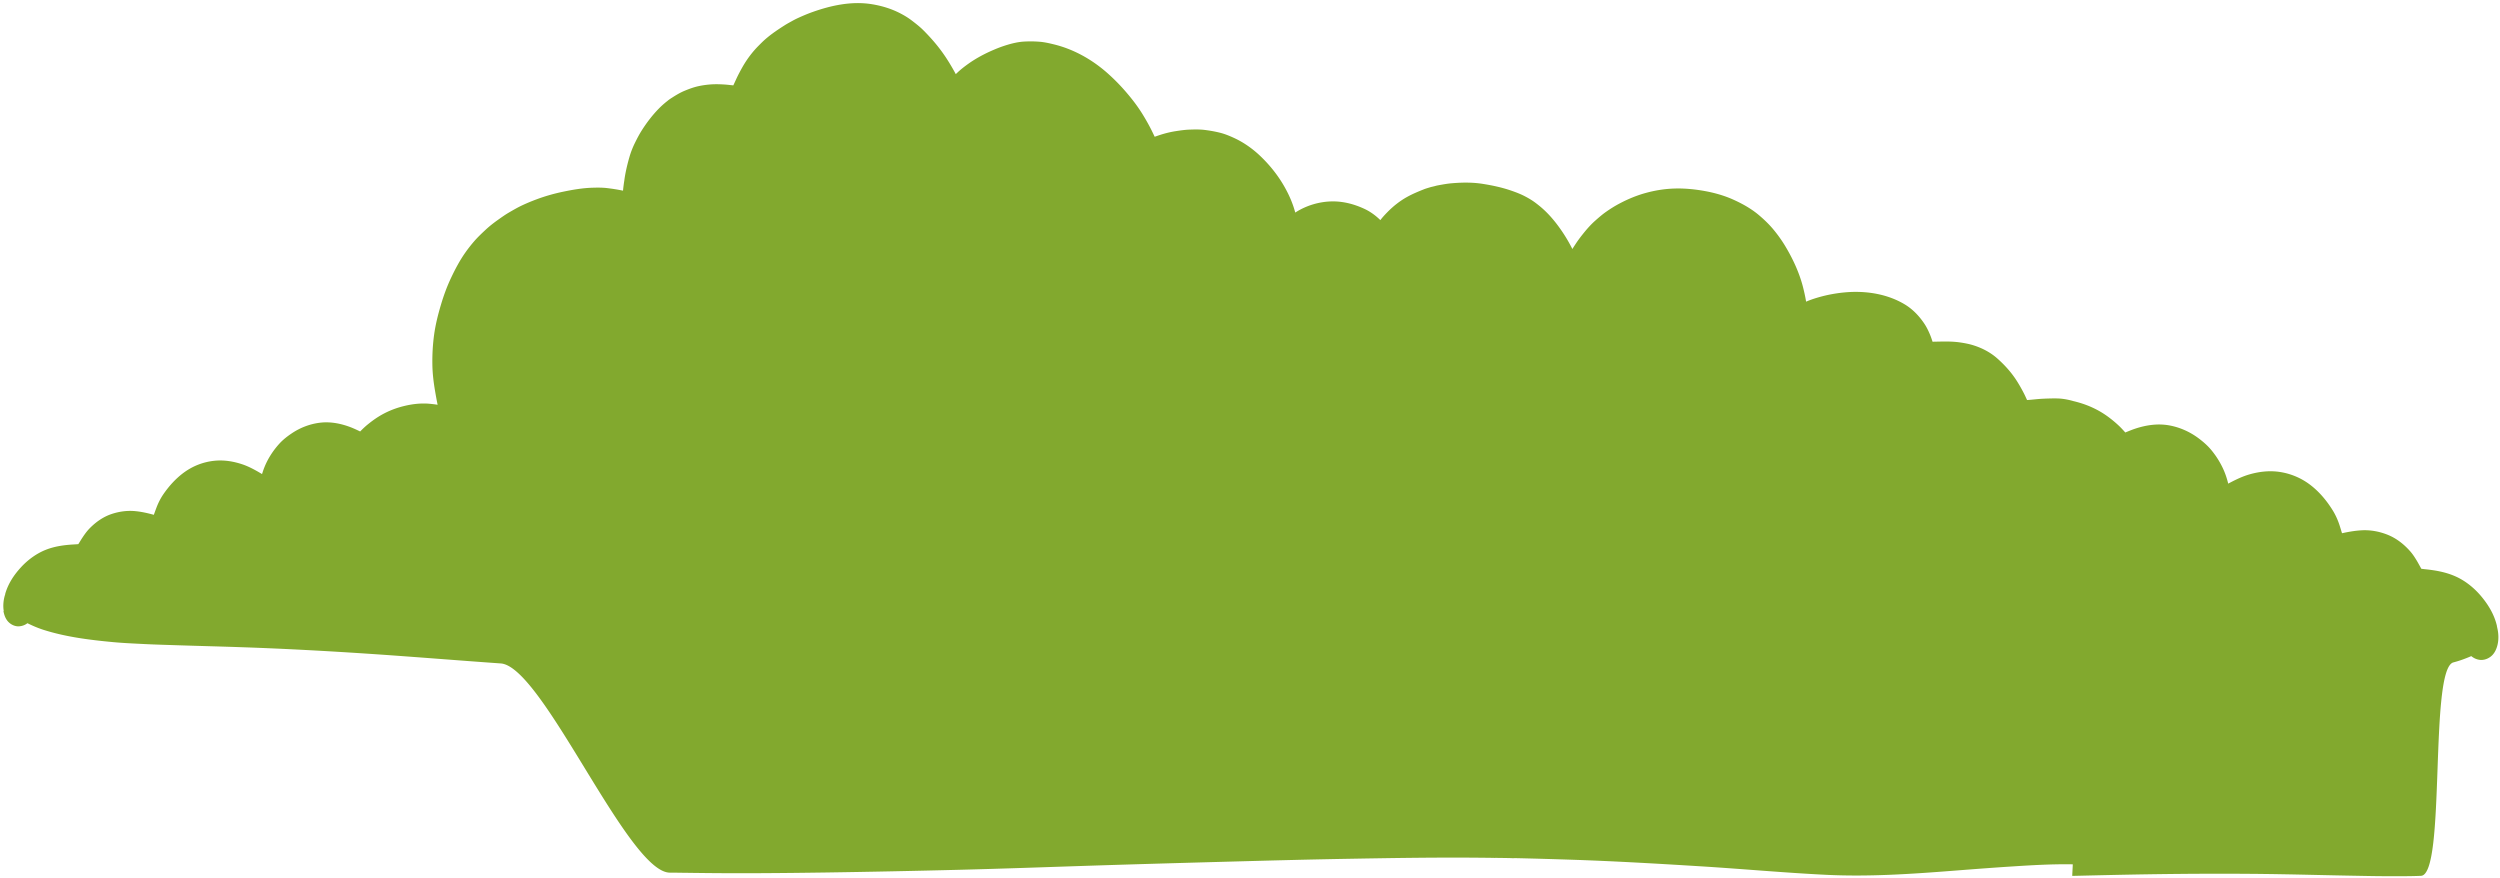
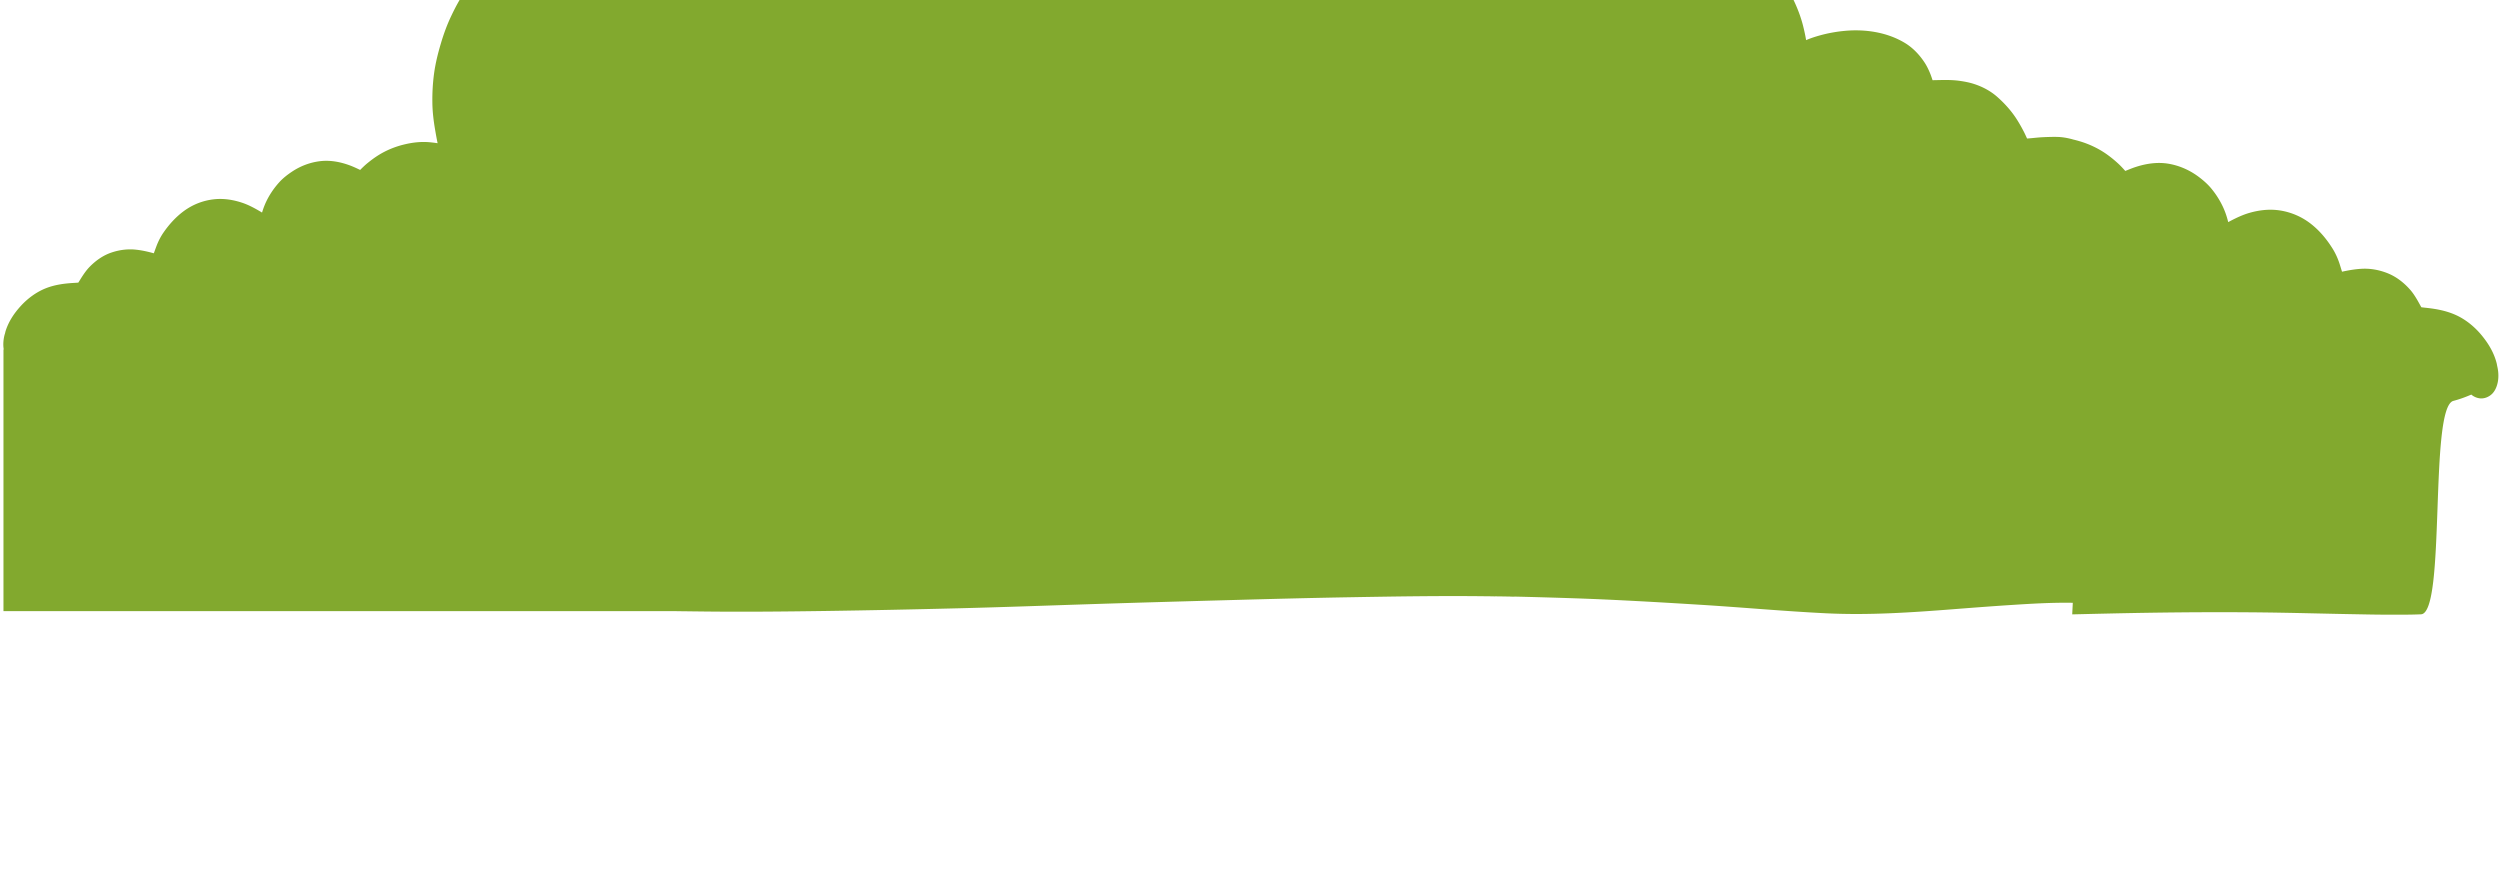
<svg xmlns="http://www.w3.org/2000/svg" width="692" height="243" fill="none">
-   <path fill="#82A92E" fill-rule="evenodd" d="M.96 169.16c.18 1.02.53 2.03 1.22 2.83.65.74 1.61 1.28 2.61 1.37.18.02.37.02.56 0 .84-.07 1.62-.37 2.24-.86.02 0 .04.02.06.03 1.44.71 2.92 1.34 4.45 1.83 6.24 1.97 12.72 2.77 19.21 3.38 2.92.27 5.86.39 8.79.54 3.03.15 6.07.23 9.11.33 5.81.19 11.62.33 17.42.53 11.91.4 23.8 1.05 35.69 1.84 12.1.81 24.19 1.81 36.29 2.66 11.64.81 35.12 57.76 46.78 57.91H186.61c1.27.02 2.55.04 3.82.05l2.29.03h.19c11.81.16 23.62.05 35.44-.12 12.38-.18 24.75-.44 37.13-.75 11.92-.3 23.84-.73 35.76-1.12 12.4-.4 24.8-.75 37.2-1.09 11.71-.32 23.43-.64 35.14-.84 12.43-.22 24.86-.42 37.29-.28h.19c.77 0 1.53.02 2.3.03.17.01.35.02.52 0h.03c.43 0 .86.02 1.27.01.11 0 .22.01.34.01.39 0 .78.02 1.16.02.3 0 .6.01.89.01.58.01 1.19.07 1.78.02 5.2.12 10.41.27 15.61.44 11.84.39 23.67 1.08 35.5 1.81 11.74.72 23.45 1.81 35.2 2.38 11.71.56 23.39-.23 35.05-1.14 5.55-.43 11.1-.86 16.66-1.21 5.12-.33 10.24-.62 15.37-.58.33 0 .67.01 1.01.02l-.16 3.2c6.73-.16 13.46-.32 20.19-.43 12.79-.2 25.59-.25 38.38-.02 6.24.11 12.48.28 18.72.39 3.27.06 6.53.14 9.79.14 3.26 0 6.31.04 9.46-.1 6.99-.29 2.18-57.32 8.98-59.08 1.67-.43 3.3-1.03 4.88-1.71l.06-.03c.65.55 1.46.93 2.36 1.04.2.03.4.03.6.02 1.08-.05 2.13-.57 2.87-1.33.78-.81 1.22-1.89 1.46-2.96.33-1.43.26-3.08-.08-4.52-.01-.06-.03-.12-.04-.18 0-.02 0-.04-.01-.07-.01-.07-.03-.13-.05-.19v-.03s0-.02-.01-.03v-.08c0-.02 0-.03-.01-.04 0-.02 0-.04-.01-.07-.7-2.96-2.24-5.57-4.16-7.91-1.94-2.37-4.43-4.43-7.24-5.69-2.61-1.17-5.38-1.68-8.21-1.98-.43-.05-.86-.09-1.29-.15-.4-.69-.76-1.39-1.16-2.07-.57-.96-1.19-1.93-1.93-2.77-1.75-1.99-3.89-3.66-6.38-4.63-2.28-.89-4.75-1.33-7.21-1.17-1.8.11-3.54.42-5.28.8-.23-.74-.45-1.49-.69-2.23-.46-1.4-1.09-2.82-1.87-4.08-1.56-2.52-3.47-4.86-5.79-6.73a18.48 18.48 0 0 0-8.72-3.9c-2.87-.46-5.74-.15-8.51.64-1.83.52-3.57 1.34-5.24 2.21-.23.12-.45.24-.68.36-.11-.43-.22-.86-.35-1.29a21.29 21.29 0 0 0-1.76-4.21c-.73-1.34-1.57-2.58-2.54-3.76-1.03-1.26-2.29-2.35-3.59-3.32-2.37-1.76-5.1-2.99-8.01-3.53-3.14-.58-6.29-.14-9.3.83-1 .32-1.96.73-2.94 1.12-.62-.69-1.25-1.38-1.93-2.01-1.02-.94-2.09-1.82-3.22-2.62-2.26-1.59-4.75-2.77-7.4-3.57-.61-.18-1.22-.35-1.84-.49 0 0-2.05-.64-4.15-.72-1.4-.06-4.3.04-5.61.16-1.01.09-2.03.21-3.04.27-.33-.71-.64-1.42-1.01-2.11-.61-1.17-1.26-2.31-1.98-3.42-1.45-2.23-3.27-4.23-5.26-5.99-1.85-1.64-4.12-2.84-6.47-3.59-1.23-.4-2.5-.64-3.79-.83-2.54-.38-5.1-.24-7.65-.2-.21-.64-.42-1.28-.68-1.91-.44-1.06-.95-2.12-1.59-3.08-1.4-2.1-3.17-3.97-5.35-5.3-4.75-2.88-10.52-3.82-16.03-3.42-2.79.21-5.55.71-8.24 1.51-1.05.31-2.1.67-3.11 1.11-.24-1.46-.56-2.89-.93-4.32-.96-3.59-2.49-6.98-4.34-10.2 0-.01-.02-.03-.03-.05 0-.02-.02-.03-.03-.05-.01-.02-.03-.05-.04-.07-.04-.07-.08-.14-.12-.2-.02-.03-.03-.06-.05-.09-.99-1.7-2.13-3.32-3.38-4.84-1.21-1.48-2.57-2.79-4.02-4.03-2.13-1.83-4.63-3.23-7.18-4.38-2.45-1.11-5.11-1.87-7.75-2.36-2.78-.51-5.56-.8-8.39-.73-2.75.07-5.45.49-8.1 1.22-2.54.69-4.98 1.71-7.3 2.94-1.28.67-2.49 1.44-3.67 2.26-1.1.77-2.11 1.65-3.11 2.54-1.01.9-1.94 1.92-2.8 2.96-.85 1.04-1.69 2.11-2.43 3.23-.35.53-.69 1.05-1.03 1.59a43.01 43.01 0 0 0-3.13-5.27c-1.52-2.19-3.26-4.3-5.28-6.06-.49-.43-.99-.83-1.51-1.23-1.03-.81-2.15-1.48-3.32-2.08-1.2-.62-2.46-1.09-3.73-1.53-2.5-.86-5.07-1.41-7.68-1.83-2.85-.47-5.76-.44-8.63-.2-1.36.11-2.7.36-4.04.61-.32.06-.64.16-.96.24-.4.1-.81.18-1.19.3-.54.17-1.1.32-1.62.53-1.59.63-3.15 1.28-4.65 2.11-2.03 1.13-3.84 2.57-5.46 4.22-.68.69-1.35 1.42-1.95 2.2-1.26-1.24-2.71-2.31-4.31-3.07-2.85-1.34-5.91-2.16-9.08-2.11-3.45.05-7.01 1.1-9.94 2.95l-.22.14c-.22-.8-.46-1.59-.75-2.36-.63-1.74-1.43-3.37-2.35-4.98-1.82-3.16-4.14-6.02-6.8-8.52-1.98-1.85-4.27-3.47-6.72-4.64-1.38-.65-2.82-1.26-4.3-1.62-1.37-.34-2.73-.57-4.14-.75-1.38-.17-2.78-.14-4.17-.09-1.32.04-2.64.24-3.95.44-1.32.21-2.63.53-3.9.92-.61.19-1.23.41-1.83.62-.3-.62-.6-1.26-.91-1.88-.69-1.37-1.44-2.7-2.24-4.02-1.33-2.21-2.9-4.29-4.58-6.25a54.002 54.002 0 0 0-5.67-5.75c-4.17-3.61-9.16-6.39-14.55-7.69-1.35-.33-2.73-.64-4.12-.73-1.38-.1-2.73-.11-4.12-.03-1.51.09-3.05.44-4.5.87-1.3.39-2.57.85-3.82 1.39-2.45 1.04-4.83 2.3-7 3.83-1.11.79-2.19 1.62-3.17 2.56-.13.12-.25.24-.38.36-.15-.29-.31-.57-.46-.85-.87-1.55-1.79-3.08-2.81-4.55-1.63-2.36-3.49-4.51-5.51-6.55l-.06-.06-.17-.17c-.99-.99-2.11-1.85-3.22-2.7-1.01-.77-2.12-1.43-3.25-2.01-2.45-1.25-5.05-2.03-7.76-2.47-5.52-.89-11.14.3-16.34 2.14-1.37.48-2.7 1.05-4.02 1.65-.57.26-1.14.55-1.68.85-.65.37-1.33.72-1.96 1.12-2.26 1.43-4.5 2.94-6.41 4.8 0 0 0 .01-.01.01l-.07.07c-.24.24-.49.48-.73.73-1.77 1.75-3.29 3.78-4.53 5.93-.55.97-1.08 1.96-1.57 2.97-.34.73-.67 1.47-1.02 2.2-.26-.03-.53-.06-.78-.08a41.1 41.1 0 0 0-1.52-.15c-1.24-.08-2.48-.12-3.72-.05-1.22.08-2.43.24-3.62.5-1.33.29-2.59.76-3.85 1.28-1.19.49-2.32 1.17-3.4 1.86-.46.29-.97.62-1.4 1-.23.17-.45.35-.66.53-.55.46-1.07.94-1.58 1.45-1.83 1.86-3.4 3.91-4.8 6.11-.74 1.16-1.37 2.39-1.98 3.63-.57 1.18-1.07 2.46-1.43 3.71a53.02 53.02 0 0 0-.99 3.95c-.16.78-.3 1.56-.41 2.35l-.03.25-.06.36c-.09.62-.17 1.23-.24 1.85l-.06.6c-.08-.02-.16-.03-.24-.05-1.4-.29-2.79-.5-4.21-.67-1.31-.15-2.66-.14-3.98-.1-2.72.08-5.41.54-8.07 1.09-2.51.52-5.04 1.23-7.44 2.13a51.88 51.88 0 0 0-4 1.67c-1.29.61-2.51 1.32-3.74 2.04-1.07.63-2.08 1.36-3.08 2.07-1.12.8-2.24 1.68-3.25 2.62-1.07 1-2.13 2-3.1 3.1a41.18 41.18 0 0 0-2.65 3.39c-1.5 2.16-2.72 4.48-3.84 6.85-1.14 2.4-2.06 4.94-2.81 7.48-.8 2.69-1.48 5.4-1.87 8.18-.38 2.76-.53 5.5-.49 8.28.03 2.57.36 5.17.8 7.7.2 1.17.41 2.33.65 3.48-.75-.12-1.5-.21-2.27-.28-2.38-.21-4.8.08-7.1.65-2.49.61-4.88 1.6-7.05 2.96-1.1.69-2.12 1.46-3.12 2.28-.67.56-1.29 1.16-1.9 1.78-.88-.42-1.76-.84-2.68-1.19-2.75-1.04-5.66-1.6-8.61-1.21-2.73.36-5.33 1.37-7.61 2.9-1.26.84-2.48 1.79-3.49 2.91a22.62 22.62 0 0 0-2.54 3.38c-.74 1.2-1.36 2.49-1.84 3.83-.14.39-.26.78-.39 1.18-.2-.13-.4-.25-.61-.37-1.52-.89-3.1-1.74-4.77-2.31-2.54-.86-5.2-1.29-7.89-1-3.03.33-5.85 1.43-8.3 3.21-2.24 1.63-4.13 3.72-5.7 5.99-.79 1.14-1.44 2.43-1.93 3.71-.26.68-.5 1.36-.75 2.04-1.6-.44-3.2-.81-4.87-.99-2.28-.26-4.59.03-6.76.75-2.37.78-4.43 2.24-6.16 4.01-.73.75-1.35 1.61-1.93 2.48-.41.61-.78 1.25-1.18 1.87-.4.03-.8.06-1.21.08-2.64.15-5.25.49-7.73 1.46-2.67 1.05-5.09 2.84-7.01 4.95-1.9 2.08-3.45 4.44-4.25 7.15 0 .02-.01.04-.02.07 0 .01-.01.02-.01.04v.08s0 .02-.01.03c-.02.06-.03.12-.05.18 0 .02 0 .04-.02.06a.75.75 0 0 1-.05.16c-.38 1.32-.52 2.85-.29 4.2l-.07.08Z" clip-rule="evenodd" />
+   <path fill="#82A92E" fill-rule="evenodd" d="M.96 169.16H186.61c1.27.02 2.55.04 3.82.05l2.29.03h.19c11.81.16 23.62.05 35.44-.12 12.38-.18 24.75-.44 37.13-.75 11.92-.3 23.84-.73 35.76-1.12 12.4-.4 24.8-.75 37.2-1.09 11.71-.32 23.43-.64 35.14-.84 12.43-.22 24.86-.42 37.29-.28h.19c.77 0 1.53.02 2.3.03.17.01.35.02.52 0h.03c.43 0 .86.02 1.27.01.11 0 .22.01.34.01.39 0 .78.02 1.16.02.3 0 .6.01.89.01.58.01 1.19.07 1.78.02 5.2.12 10.41.27 15.61.44 11.84.39 23.67 1.08 35.5 1.81 11.74.72 23.45 1.81 35.2 2.38 11.71.56 23.39-.23 35.05-1.14 5.55-.43 11.1-.86 16.66-1.21 5.12-.33 10.24-.62 15.37-.58.33 0 .67.01 1.01.02l-.16 3.2c6.73-.16 13.46-.32 20.19-.43 12.79-.2 25.59-.25 38.38-.02 6.24.11 12.48.28 18.72.39 3.27.06 6.53.14 9.79.14 3.26 0 6.31.04 9.46-.1 6.99-.29 2.18-57.32 8.98-59.08 1.67-.43 3.3-1.03 4.88-1.71l.06-.03c.65.55 1.46.93 2.36 1.04.2.03.4.03.6.02 1.08-.05 2.13-.57 2.87-1.33.78-.81 1.22-1.89 1.46-2.96.33-1.43.26-3.08-.08-4.52-.01-.06-.03-.12-.04-.18 0-.02 0-.04-.01-.07-.01-.07-.03-.13-.05-.19v-.03s0-.02-.01-.03v-.08c0-.02 0-.03-.01-.04 0-.02 0-.04-.01-.07-.7-2.96-2.24-5.57-4.16-7.91-1.94-2.37-4.43-4.43-7.24-5.69-2.61-1.17-5.38-1.68-8.21-1.98-.43-.05-.86-.09-1.29-.15-.4-.69-.76-1.39-1.16-2.07-.57-.96-1.19-1.93-1.93-2.77-1.75-1.99-3.89-3.66-6.38-4.63-2.28-.89-4.75-1.33-7.21-1.17-1.8.11-3.54.42-5.28.8-.23-.74-.45-1.49-.69-2.23-.46-1.4-1.09-2.82-1.87-4.08-1.56-2.52-3.47-4.86-5.79-6.73a18.48 18.48 0 0 0-8.72-3.9c-2.87-.46-5.74-.15-8.51.64-1.83.52-3.57 1.34-5.24 2.21-.23.12-.45.24-.68.36-.11-.43-.22-.86-.35-1.29a21.29 21.29 0 0 0-1.76-4.21c-.73-1.34-1.57-2.58-2.54-3.76-1.03-1.26-2.29-2.35-3.59-3.32-2.37-1.76-5.1-2.99-8.01-3.53-3.14-.58-6.29-.14-9.3.83-1 .32-1.96.73-2.94 1.12-.62-.69-1.25-1.38-1.93-2.01-1.02-.94-2.09-1.82-3.22-2.62-2.26-1.59-4.75-2.77-7.4-3.57-.61-.18-1.22-.35-1.84-.49 0 0-2.05-.64-4.15-.72-1.4-.06-4.3.04-5.61.16-1.01.09-2.03.21-3.04.27-.33-.71-.64-1.42-1.01-2.11-.61-1.17-1.26-2.31-1.98-3.42-1.45-2.23-3.27-4.23-5.26-5.99-1.85-1.64-4.12-2.84-6.47-3.59-1.23-.4-2.5-.64-3.79-.83-2.54-.38-5.1-.24-7.65-.2-.21-.64-.42-1.28-.68-1.91-.44-1.06-.95-2.12-1.59-3.08-1.4-2.1-3.17-3.97-5.35-5.3-4.75-2.88-10.52-3.82-16.03-3.42-2.79.21-5.55.71-8.24 1.51-1.05.31-2.1.67-3.11 1.11-.24-1.46-.56-2.89-.93-4.32-.96-3.59-2.49-6.98-4.34-10.2 0-.01-.02-.03-.03-.05 0-.02-.02-.03-.03-.05-.01-.02-.03-.05-.04-.07-.04-.07-.08-.14-.12-.2-.02-.03-.03-.06-.05-.09-.99-1.7-2.13-3.32-3.38-4.84-1.21-1.48-2.57-2.79-4.02-4.03-2.13-1.83-4.63-3.23-7.18-4.38-2.45-1.11-5.11-1.87-7.75-2.36-2.78-.51-5.56-.8-8.39-.73-2.75.07-5.45.49-8.1 1.22-2.54.69-4.98 1.71-7.3 2.94-1.28.67-2.49 1.44-3.67 2.26-1.1.77-2.11 1.65-3.11 2.54-1.01.9-1.94 1.92-2.8 2.96-.85 1.04-1.69 2.11-2.43 3.23-.35.53-.69 1.05-1.03 1.59a43.01 43.01 0 0 0-3.13-5.27c-1.52-2.19-3.26-4.3-5.28-6.06-.49-.43-.99-.83-1.51-1.23-1.03-.81-2.15-1.48-3.32-2.08-1.2-.62-2.46-1.09-3.73-1.53-2.5-.86-5.07-1.41-7.68-1.83-2.85-.47-5.76-.44-8.63-.2-1.36.11-2.7.36-4.04.61-.32.06-.64.16-.96.24-.4.1-.81.18-1.19.3-.54.17-1.1.32-1.62.53-1.59.63-3.15 1.28-4.65 2.11-2.03 1.13-3.84 2.57-5.46 4.22-.68.69-1.35 1.42-1.95 2.2-1.26-1.24-2.71-2.31-4.31-3.07-2.85-1.34-5.91-2.16-9.08-2.11-3.45.05-7.01 1.1-9.94 2.95l-.22.14c-.22-.8-.46-1.59-.75-2.36-.63-1.74-1.43-3.37-2.35-4.98-1.82-3.16-4.14-6.02-6.8-8.52-1.98-1.85-4.27-3.47-6.72-4.64-1.38-.65-2.82-1.26-4.3-1.62-1.37-.34-2.73-.57-4.14-.75-1.38-.17-2.78-.14-4.17-.09-1.32.04-2.64.24-3.95.44-1.32.21-2.63.53-3.9.92-.61.19-1.23.41-1.83.62-.3-.62-.6-1.26-.91-1.88-.69-1.37-1.44-2.7-2.24-4.02-1.33-2.21-2.9-4.29-4.58-6.25a54.002 54.002 0 0 0-5.67-5.75c-4.17-3.61-9.16-6.39-14.55-7.69-1.35-.33-2.73-.64-4.12-.73-1.38-.1-2.73-.11-4.12-.03-1.51.09-3.05.44-4.5.87-1.3.39-2.57.85-3.82 1.39-2.45 1.04-4.83 2.3-7 3.83-1.11.79-2.19 1.62-3.17 2.56-.13.12-.25.24-.38.36-.15-.29-.31-.57-.46-.85-.87-1.55-1.79-3.08-2.81-4.55-1.63-2.36-3.49-4.51-5.51-6.55l-.06-.06-.17-.17c-.99-.99-2.11-1.85-3.22-2.7-1.01-.77-2.12-1.43-3.25-2.01-2.45-1.25-5.05-2.03-7.76-2.47-5.52-.89-11.14.3-16.34 2.14-1.37.48-2.7 1.05-4.02 1.65-.57.26-1.14.55-1.68.85-.65.37-1.33.72-1.96 1.12-2.26 1.43-4.5 2.94-6.41 4.8 0 0 0 .01-.01.01l-.07.07c-.24.24-.49.48-.73.73-1.77 1.75-3.29 3.78-4.53 5.93-.55.97-1.08 1.96-1.57 2.97-.34.73-.67 1.47-1.02 2.2-.26-.03-.53-.06-.78-.08a41.1 41.1 0 0 0-1.52-.15c-1.24-.08-2.48-.12-3.72-.05-1.22.08-2.43.24-3.62.5-1.33.29-2.59.76-3.85 1.28-1.19.49-2.32 1.17-3.4 1.86-.46.29-.97.62-1.4 1-.23.17-.45.35-.66.53-.55.46-1.07.94-1.58 1.45-1.83 1.86-3.4 3.91-4.8 6.11-.74 1.16-1.37 2.39-1.98 3.63-.57 1.18-1.07 2.46-1.43 3.71a53.02 53.02 0 0 0-.99 3.95c-.16.78-.3 1.56-.41 2.35l-.03.25-.06.36c-.09.62-.17 1.23-.24 1.85l-.06.6c-.08-.02-.16-.03-.24-.05-1.4-.29-2.79-.5-4.21-.67-1.31-.15-2.66-.14-3.98-.1-2.72.08-5.41.54-8.07 1.09-2.51.52-5.04 1.23-7.44 2.13a51.88 51.88 0 0 0-4 1.67c-1.29.61-2.51 1.32-3.74 2.04-1.07.63-2.08 1.36-3.08 2.07-1.12.8-2.24 1.68-3.25 2.62-1.07 1-2.13 2-3.1 3.1a41.18 41.18 0 0 0-2.65 3.39c-1.5 2.16-2.72 4.48-3.84 6.85-1.14 2.4-2.06 4.94-2.81 7.48-.8 2.69-1.48 5.4-1.87 8.18-.38 2.76-.53 5.5-.49 8.28.03 2.57.36 5.17.8 7.7.2 1.17.41 2.33.65 3.48-.75-.12-1.5-.21-2.27-.28-2.38-.21-4.8.08-7.1.65-2.49.61-4.88 1.6-7.05 2.96-1.1.69-2.12 1.46-3.12 2.28-.67.56-1.29 1.16-1.9 1.78-.88-.42-1.76-.84-2.68-1.19-2.75-1.04-5.66-1.6-8.61-1.21-2.73.36-5.33 1.37-7.61 2.9-1.26.84-2.48 1.79-3.49 2.91a22.62 22.62 0 0 0-2.54 3.38c-.74 1.2-1.36 2.49-1.84 3.83-.14.39-.26.78-.39 1.18-.2-.13-.4-.25-.61-.37-1.52-.89-3.1-1.74-4.77-2.31-2.54-.86-5.2-1.29-7.89-1-3.03.33-5.85 1.43-8.3 3.21-2.24 1.63-4.13 3.72-5.7 5.99-.79 1.14-1.44 2.43-1.93 3.71-.26.68-.5 1.36-.75 2.04-1.6-.44-3.2-.81-4.87-.99-2.28-.26-4.59.03-6.76.75-2.37.78-4.43 2.24-6.16 4.01-.73.75-1.35 1.61-1.93 2.48-.41.61-.78 1.25-1.18 1.87-.4.03-.8.06-1.21.08-2.64.15-5.25.49-7.73 1.46-2.67 1.05-5.09 2.84-7.01 4.95-1.9 2.08-3.45 4.44-4.25 7.15 0 .02-.01.04-.02.07 0 .01-.01.02-.01.04v.08s0 .02-.01.03c-.02.06-.03.12-.05.18 0 .02 0 .04-.02.06a.75.75 0 0 1-.05.16c-.38 1.32-.52 2.85-.29 4.2l-.07.08Z" clip-rule="evenodd" />
</svg>